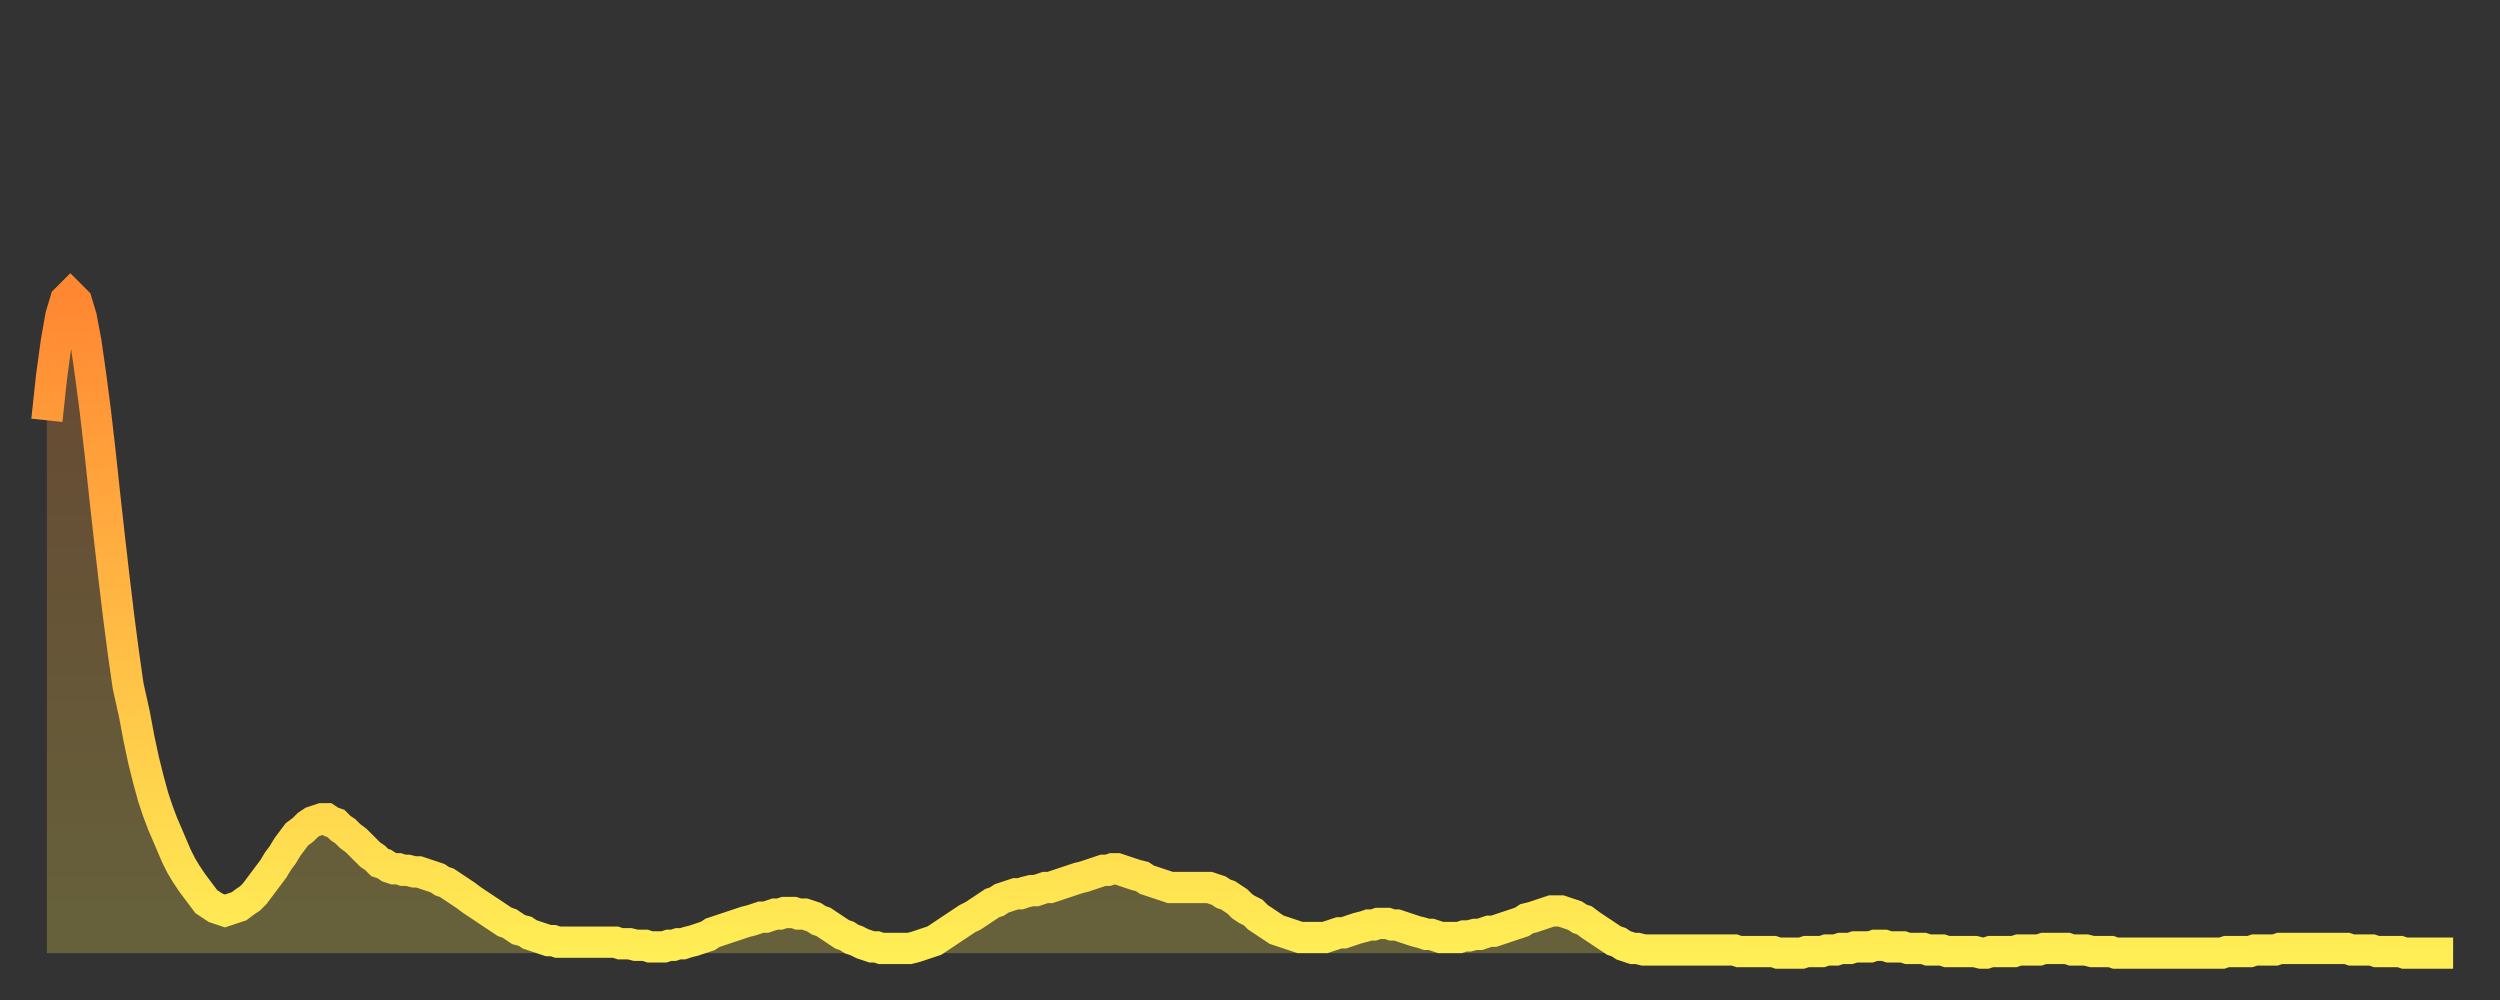
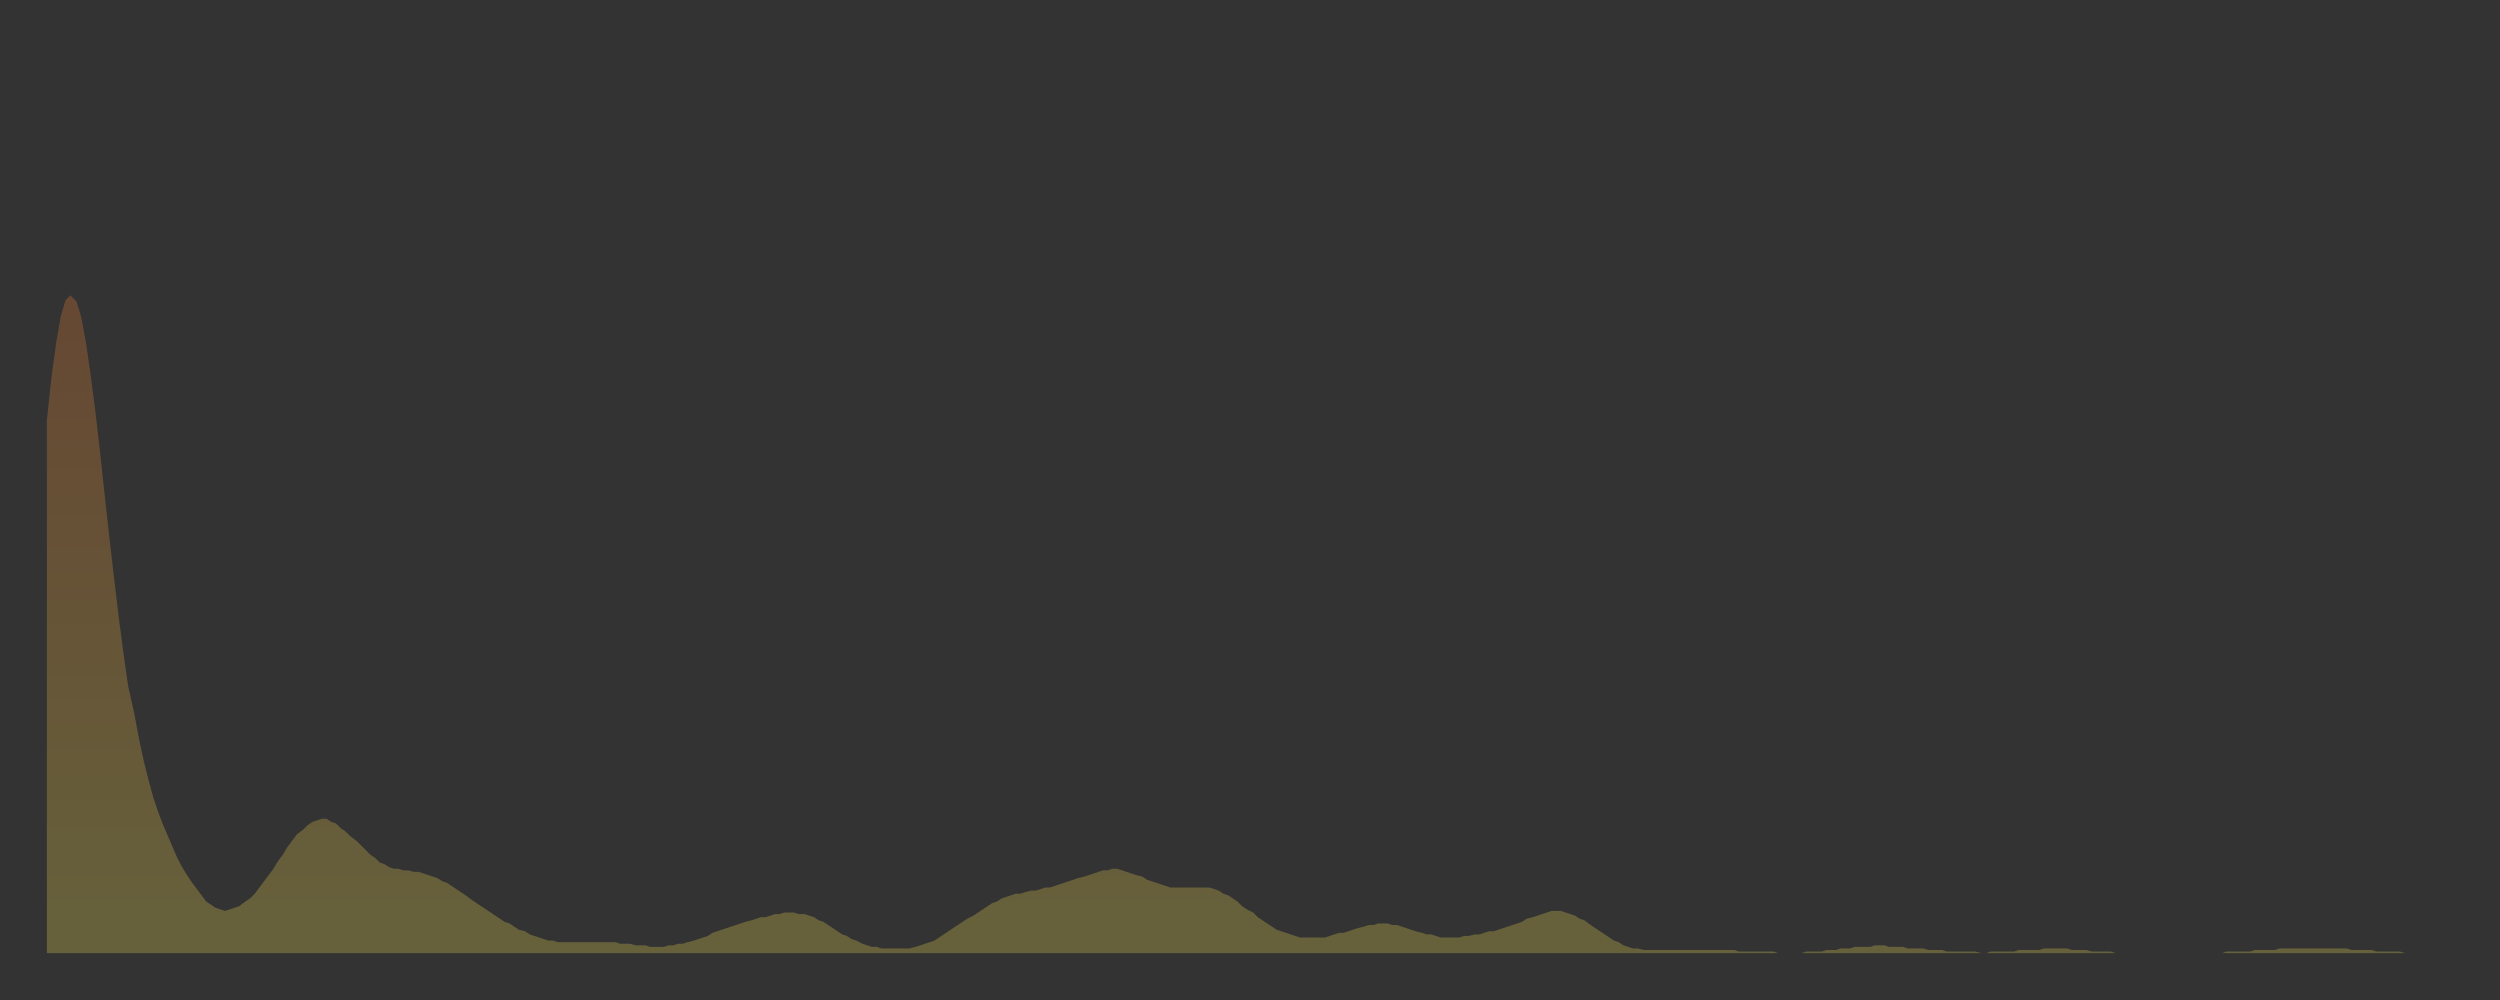
<svg xmlns="http://www.w3.org/2000/svg" baseProfile="full" height="64" version="1.1" width="160">
  <rect width="100%" height="100%" fill="#333333" stroke="none" />
  <defs>
    <linearGradient id="id5674" x1="0" x2="0" y1="0" y2="1">
      <stop offset="0%" stop-color="#ff8732" />
      <stop offset="50%" stop-color="#ffba44" />
      <stop offset="100%" stop-color="#ffee55" />
    </linearGradient>
  </defs>
  <g transform="translate(3,3)">
    <g>
-       <path d="M 0.0 23.9 L 0.3 21.1 0.6 18.9 0.9 17.2 1.2 16.2 1.5 15.9 1.9 16.3 2.2 17.3 2.5 18.9 2.8 21.0 3.1 23.3 3.4 25.9 3.7 28.7 4.0 31.4 4.3 34.0 4.6 36.5 4.9 38.8 5.2 40.9 5.6 42.7 5.9 44.3 6.2 45.7 6.5 46.9 6.8 48.0 7.1 48.9 7.4 49.7 7.7 50.4 8.0 51.1 8.3 51.8 8.6 52.4 8.9 52.9 9.3 53.5 9.6 53.9 9.9 54.3 10.2 54.7 10.5 54.9 10.8 55.1 11.1 55.2 11.4 55.3 11.7 55.2 12.0 55.1 12.3 55.0 12.7 54.7 13.0 54.5 13.3 54.2 13.6 53.8 13.9 53.4 14.2 53.0 14.5 52.6 14.8 52.1 15.1 51.7 15.4 51.2 15.7 50.8 16.0 50.4 16.4 50.1 16.7 49.8 17.0 49.6 17.3 49.5 17.6 49.4 17.9 49.4 18.2 49.6 18.5 49.7 18.8 50.0 19.1 50.2 19.4 50.5 19.8 50.8 20.1 51.1 20.4 51.4 20.7 51.7 21.0 51.9 21.3 52.2 21.6 52.3 21.9 52.5 22.2 52.6 22.5 52.6 22.8 52.7 23.1 52.7 23.5 52.8 23.8 52.8 24.1 52.9 24.4 53.0 24.7 53.1 25.0 53.2 25.3 53.4 25.6 53.5 25.9 53.7 26.2 53.9 26.5 54.1 26.8 54.3 27.2 54.6 27.5 54.8 27.8 55.0 28.1 55.2 28.4 55.4 28.7 55.6 29.0 55.8 29.3 56.0 29.6 56.1 29.9 56.3 30.2 56.5 30.6 56.6 30.9 56.8 31.2 56.9 31.5 57.0 31.8 57.1 32.1 57.2 32.4 57.2 32.7 57.3 33.0 57.3 33.3 57.3 33.6 57.3 33.9 57.3 34.3 57.3 34.6 57.3 34.9 57.3 35.2 57.3 35.5 57.3 35.8 57.3 36.1 57.3 36.4 57.3 36.7 57.4 37.0 57.4 37.3 57.4 37.7 57.5 38.0 57.5 38.3 57.5 38.6 57.6 38.9 57.6 39.2 57.6 39.5 57.6 39.8 57.5 40.1 57.5 40.4 57.4 40.7 57.4 41.0 57.3 41.4 57.2 41.7 57.1 42.0 57.0 42.3 56.9 42.6 56.7 42.9 56.6 43.2 56.5 43.5 56.4 43.8 56.3 44.1 56.2 44.4 56.1 44.7 56.0 45.1 55.9 45.4 55.8 45.7 55.7 46.0 55.7 46.3 55.6 46.6 55.5 46.9 55.5 47.2 55.4 47.5 55.4 47.8 55.4 48.1 55.5 48.5 55.5 48.8 55.6 49.1 55.7 49.4 55.9 49.7 56.0 50.0 56.2 50.3 56.4 50.6 56.6 50.9 56.8 51.2 56.9 51.5 57.1 51.8 57.2 52.2 57.4 52.5 57.5 52.8 57.6 53.1 57.6 53.4 57.7 53.7 57.7 54.0 57.7 54.3 57.7 54.6 57.7 54.9 57.7 55.2 57.7 55.6 57.6 55.9 57.5 56.2 57.4 56.5 57.3 56.8 57.2 57.1 57.0 57.4 56.8 57.7 56.6 58.0 56.4 58.3 56.2 58.6 56.0 58.9 55.8 59.3 55.6 59.6 55.4 59.9 55.2 60.2 55.0 60.5 54.8 60.8 54.7 61.1 54.5 61.4 54.4 61.7 54.3 62.0 54.2 62.3 54.2 62.6 54.1 63.0 54.0 63.3 54.0 63.6 53.9 63.9 53.8 64.2 53.8 64.5 53.7 64.8 53.6 65.1 53.5 65.4 53.4 65.7 53.3 66.0 53.2 66.4 53.1 66.7 53.0 67.0 52.9 67.3 52.8 67.6 52.7 67.9 52.7 68.2 52.6 68.5 52.6 68.8 52.7 69.1 52.8 69.4 52.9 69.7 53.0 70.1 53.1 70.4 53.3 70.7 53.4 71.0 53.5 71.3 53.6 71.6 53.7 71.9 53.8 72.2 53.8 72.5 53.8 72.8 53.8 73.1 53.8 73.5 53.8 73.8 53.8 74.1 53.8 74.4 53.8 74.7 53.9 75.0 54.0 75.3 54.2 75.6 54.3 75.9 54.5 76.2 54.7 76.5 55.0 76.8 55.2 77.2 55.4 77.5 55.7 77.8 55.9 78.1 56.1 78.4 56.3 78.7 56.5 79.0 56.6 79.3 56.7 79.6 56.8 79.9 56.9 80.2 57.0 80.5 57.0 80.9 57.0 81.2 57.0 81.5 57.0 81.8 57.0 82.1 56.9 82.4 56.8 82.7 56.7 83.0 56.7 83.3 56.6 83.6 56.5 83.9 56.4 84.3 56.3 84.6 56.2 84.9 56.2 85.2 56.1 85.5 56.1 85.8 56.1 86.1 56.2 86.4 56.2 86.7 56.3 87.0 56.4 87.3 56.5 87.6 56.6 88.0 56.7 88.3 56.8 88.6 56.8 88.9 56.9 89.2 57.0 89.5 57.0 89.8 57.0 90.1 57.0 90.4 57.0 90.7 56.9 91.0 56.9 91.4 56.8 91.7 56.8 92.0 56.7 92.3 56.6 92.6 56.6 92.9 56.5 93.2 56.4 93.5 56.3 93.8 56.2 94.1 56.1 94.4 56.0 94.7 55.8 95.1 55.7 95.4 55.6 95.7 55.5 96.0 55.4 96.3 55.3 96.6 55.3 96.9 55.3 97.2 55.4 97.5 55.5 97.8 55.6 98.1 55.8 98.4 55.9 98.8 56.2 99.1 56.4 99.4 56.6 99.7 56.8 100.0 57.0 100.3 57.2 100.6 57.3 100.9 57.5 101.2 57.6 101.5 57.7 101.8 57.7 102.2 57.8 102.5 57.8 102.8 57.8 103.1 57.8 103.4 57.8 103.7 57.8 104.0 57.8 104.3 57.8 104.6 57.8 104.9 57.8 105.2 57.8 105.5 57.8 105.9 57.8 106.2 57.8 106.5 57.8 106.8 57.8 107.1 57.8 107.4 57.8 107.7 57.8 108.0 57.8 108.3 57.9 108.6 57.9 108.9 57.9 109.3 57.9 109.6 57.9 109.9 57.9 110.2 57.9 110.5 57.9 110.8 58.0 111.1 58.0 111.4 58.0 111.7 58.0 112.0 58.0 112.3 58.0 112.6 57.9 113.0 57.9 113.3 57.9 113.6 57.9 113.9 57.8 114.2 57.8 114.5 57.8 114.8 57.7 115.1 57.7 115.4 57.7 115.7 57.6 116.0 57.6 116.3 57.6 116.7 57.6 117.0 57.5 117.3 57.5 117.6 57.5 117.9 57.6 118.2 57.6 118.5 57.6 118.8 57.6 119.1 57.7 119.4 57.7 119.7 57.7 120.1 57.7 120.4 57.8 120.7 57.8 121.0 57.8 121.3 57.8 121.6 57.9 121.9 57.9 122.2 57.9 122.5 57.9 122.8 57.9 123.1 57.9 123.4 57.9 123.8 58.0 124.1 58.0 124.4 57.9 124.7 57.9 125.0 57.9 125.3 57.9 125.6 57.9 125.9 57.9 126.2 57.8 126.5 57.8 126.8 57.8 127.2 57.8 127.5 57.8 127.8 57.7 128.1 57.7 128.4 57.7 128.7 57.7 129.0 57.7 129.3 57.7 129.6 57.8 129.9 57.8 130.2 57.8 130.5 57.8 130.9 57.9 131.2 57.9 131.5 57.9 131.8 57.9 132.1 57.9 132.4 58.0 132.7 58.0 133.0 58.0 133.3 58.0 133.6 58.0 133.9 58.0 134.2 58.0 134.6 58.0 134.9 58.0 135.2 58.0 135.5 58.0 135.8 58.0 136.1 58.0 136.4 58.0 136.7 58.0 137.0 58.0 137.3 58.0 137.6 58.0 138.0 58.0 138.3 58.0 138.6 58.0 138.9 58.0 139.2 58.0 139.5 57.9 139.8 57.9 140.1 57.9 140.4 57.9 140.7 57.9 141.0 57.9 141.3 57.8 141.7 57.8 142.0 57.8 142.3 57.8 142.6 57.8 142.9 57.7 143.2 57.7 143.5 57.7 143.8 57.7 144.1 57.7 144.4 57.7 144.7 57.7 145.1 57.7 145.4 57.7 145.7 57.7 146.0 57.7 146.3 57.7 146.6 57.7 146.9 57.7 147.2 57.7 147.5 57.8 147.8 57.8 148.1 57.8 148.4 57.8 148.8 57.8 149.1 57.9 149.4 57.9 149.7 57.9 150.0 57.9 150.3 57.9 150.6 57.9 150.9 58.0 151.2 58.0 151.5 58.0 151.8 58.0 152.1 58.0 152.5 58.0 152.8 58.0 153.1 58.0 153.4 58.0 153.7 58.0 154.0 58.0" fill="none" id="graph-curve" opacity="1" stroke="url(#id5674)" stroke-width="2" />
      <path d="M 0 58 L 0.0 23.9 0.3 21.1 0.6 18.9 0.9 17.2 1.2 16.2 1.5 15.9 1.9 16.3 2.2 17.3 2.5 18.9 2.8 21.0 3.1 23.3 3.4 25.9 3.7 28.7 4.0 31.4 4.3 34.0 4.6 36.5 4.9 38.8 5.2 40.9 5.6 42.7 5.9 44.3 6.2 45.7 6.5 46.9 6.8 48.0 7.1 48.9 7.4 49.7 7.7 50.4 8.0 51.1 8.3 51.8 8.6 52.4 8.9 52.9 9.3 53.5 9.6 53.9 9.9 54.3 10.2 54.7 10.5 54.9 10.8 55.1 11.1 55.2 11.4 55.3 11.7 55.2 12.0 55.1 12.3 55.0 12.7 54.7 13.0 54.5 13.3 54.2 13.6 53.8 13.9 53.4 14.2 53.0 14.5 52.6 14.8 52.1 15.1 51.7 15.4 51.2 15.7 50.8 16.0 50.4 16.4 50.1 16.7 49.8 17.0 49.6 17.3 49.5 17.6 49.4 17.9 49.4 18.2 49.6 18.5 49.7 18.8 50.0 19.1 50.2 19.4 50.5 19.8 50.8 20.1 51.1 20.4 51.4 20.7 51.7 21.0 51.9 21.3 52.2 21.6 52.3 21.9 52.5 22.2 52.6 22.5 52.6 22.8 52.7 23.1 52.7 23.5 52.8 23.8 52.8 24.1 52.9 24.4 53.0 24.7 53.1 25.0 53.2 25.3 53.4 25.6 53.5 25.9 53.7 26.2 53.9 26.5 54.1 26.8 54.3 27.2 54.6 27.5 54.8 27.8 55.0 28.1 55.2 28.4 55.4 28.7 55.6 29.0 55.8 29.3 56.0 29.6 56.1 29.9 56.3 30.2 56.5 30.6 56.6 30.9 56.8 31.2 56.9 31.5 57.0 31.8 57.1 32.1 57.2 32.4 57.2 32.7 57.3 33.0 57.3 33.3 57.3 33.6 57.3 33.9 57.3 34.3 57.3 34.6 57.3 34.9 57.3 35.2 57.3 35.5 57.3 35.8 57.3 36.1 57.3 36.4 57.3 36.7 57.4 37.0 57.4 37.3 57.4 37.7 57.5 38.0 57.5 38.3 57.5 38.6 57.6 38.9 57.6 39.2 57.6 39.5 57.6 39.8 57.5 40.1 57.5 40.4 57.4 40.7 57.4 41.0 57.3 41.4 57.2 41.7 57.1 42.0 57.0 42.3 56.9 42.6 56.7 42.9 56.6 43.2 56.5 43.5 56.4 43.8 56.3 44.1 56.2 44.4 56.1 44.7 56.0 45.1 55.9 45.4 55.8 45.7 55.7 46.0 55.7 46.3 55.6 46.6 55.5 46.9 55.5 47.2 55.4 47.5 55.4 47.8 55.4 48.1 55.5 48.5 55.5 48.8 55.6 49.1 55.7 49.4 55.9 49.7 56.0 50.0 56.2 50.3 56.4 50.6 56.6 50.9 56.8 51.2 56.9 51.5 57.1 51.8 57.2 52.2 57.4 52.5 57.5 52.8 57.6 53.1 57.6 53.4 57.7 53.7 57.7 54.0 57.7 54.3 57.7 54.6 57.7 54.9 57.7 55.2 57.7 55.6 57.6 55.9 57.5 56.2 57.4 56.5 57.3 56.8 57.2 57.1 57.0 57.4 56.8 57.7 56.6 58.0 56.4 58.3 56.2 58.6 56.0 58.9 55.8 59.3 55.6 59.6 55.4 59.9 55.2 60.2 55.0 60.5 54.8 60.8 54.7 61.1 54.5 61.4 54.4 61.7 54.3 62.0 54.2 62.3 54.2 62.6 54.1 63.0 54.0 63.3 54.0 63.6 53.9 63.9 53.8 64.2 53.8 64.5 53.7 64.8 53.6 65.1 53.5 65.4 53.4 65.7 53.3 66.0 53.2 66.4 53.1 66.7 53.0 67.0 52.9 67.3 52.8 67.6 52.7 67.9 52.7 68.2 52.6 68.5 52.6 68.8 52.7 69.1 52.8 69.4 52.9 69.7 53.0 70.1 53.1 70.4 53.3 70.7 53.4 71.0 53.5 71.3 53.6 71.6 53.7 71.9 53.8 72.2 53.8 72.5 53.8 72.8 53.8 73.1 53.8 73.5 53.8 73.8 53.8 74.1 53.8 74.4 53.8 74.7 53.9 75.0 54.0 75.3 54.2 75.6 54.3 75.9 54.5 76.2 54.7 76.5 55.0 76.8 55.2 77.2 55.4 77.5 55.7 77.8 55.9 78.1 56.1 78.4 56.3 78.7 56.5 79.0 56.6 79.3 56.7 79.6 56.8 79.9 56.9 80.2 57.0 80.5 57.0 80.9 57.0 81.2 57.0 81.5 57.0 81.8 57.0 82.1 56.9 82.4 56.8 82.7 56.7 83.0 56.7 83.3 56.6 83.6 56.5 83.9 56.4 84.3 56.3 84.6 56.2 84.9 56.2 85.2 56.1 85.5 56.1 85.8 56.1 86.1 56.2 86.4 56.2 86.7 56.3 87.0 56.4 87.3 56.5 87.6 56.6 88.0 56.7 88.3 56.8 88.6 56.8 88.9 56.9 89.2 57.0 89.5 57.0 89.8 57.0 90.1 57.0 90.4 57.0 90.7 56.9 91.0 56.9 91.4 56.8 91.7 56.8 92.0 56.7 92.3 56.6 92.6 56.6 92.9 56.5 93.2 56.4 93.5 56.3 93.8 56.2 94.1 56.1 94.4 56.0 94.7 55.8 95.1 55.7 95.4 55.6 95.7 55.5 96.0 55.4 96.3 55.3 96.6 55.3 96.9 55.3 97.2 55.4 97.5 55.5 97.8 55.6 98.1 55.8 98.4 55.9 98.8 56.2 99.1 56.4 99.4 56.6 99.7 56.8 100.0 57.0 100.3 57.2 100.6 57.3 100.9 57.5 101.2 57.6 101.5 57.7 101.8 57.7 102.2 57.8 102.5 57.8 102.8 57.8 103.1 57.8 103.4 57.8 103.7 57.8 104.0 57.8 104.3 57.8 104.6 57.8 104.9 57.8 105.2 57.8 105.5 57.8 105.9 57.8 106.2 57.8 106.5 57.8 106.8 57.8 107.1 57.8 107.4 57.8 107.7 57.8 108.0 57.8 108.3 57.9 108.6 57.9 108.9 57.9 109.3 57.9 109.6 57.9 109.9 57.9 110.2 57.9 110.5 57.9 110.8 58.0 111.1 58.0 111.4 58.0 111.7 58.0 112.0 58.0 112.3 58.0 112.6 57.9 113.0 57.9 113.3 57.9 113.6 57.9 113.9 57.8 114.2 57.8 114.5 57.8 114.8 57.7 115.1 57.7 115.4 57.7 115.7 57.6 116.0 57.6 116.3 57.6 116.7 57.6 117.0 57.5 117.3 57.5 117.6 57.5 117.9 57.6 118.2 57.6 118.5 57.6 118.8 57.6 119.1 57.7 119.4 57.7 119.7 57.7 120.1 57.7 120.4 57.8 120.7 57.8 121.0 57.8 121.3 57.8 121.6 57.9 121.9 57.9 122.2 57.9 122.5 57.9 122.8 57.9 123.1 57.9 123.4 57.9 123.8 58.0 124.1 58.0 124.4 57.9 124.7 57.9 125.0 57.9 125.3 57.9 125.6 57.9 125.9 57.9 126.2 57.8 126.5 57.8 126.8 57.8 127.2 57.8 127.5 57.8 127.8 57.7 128.1 57.7 128.4 57.7 128.7 57.7 129.0 57.7 129.3 57.7 129.6 57.8 129.9 57.8 130.2 57.8 130.5 57.8 130.9 57.9 131.2 57.9 131.5 57.9 131.8 57.9 132.1 57.9 132.4 58.0 132.7 58.0 133.0 58.0 133.3 58.0 133.6 58.0 133.9 58.0 134.2 58.0 134.6 58.0 134.9 58.0 135.2 58.0 135.5 58.0 135.8 58.0 136.1 58.0 136.4 58.0 136.7 58.0 137.0 58.0 137.3 58.0 137.6 58.0 138.0 58.0 138.3 58.0 138.6 58.0 138.9 58.0 139.2 58.0 139.5 57.9 139.8 57.9 140.1 57.9 140.4 57.9 140.7 57.9 141.0 57.9 141.3 57.8 141.7 57.8 142.0 57.8 142.3 57.8 142.6 57.8 142.9 57.7 143.2 57.7 143.5 57.7 143.8 57.7 144.1 57.7 144.4 57.7 144.7 57.7 145.1 57.7 145.4 57.7 145.7 57.7 146.0 57.7 146.3 57.7 146.6 57.7 146.9 57.7 147.2 57.7 147.5 57.8 147.8 57.8 148.1 57.8 148.4 57.8 148.8 57.8 149.1 57.9 149.4 57.9 149.7 57.9 150.0 57.9 150.3 57.9 150.6 57.9 150.9 58.0 151.2 58.0 151.5 58.0 151.8 58.0 152.1 58.0 152.5 58.0 152.8 58.0 153.1 58.0 153.4 58.0 153.7 58.0 154.0 58.0 154 58" fill="url(#id5674)" fill-opacity=".25" id="graph-shadow" />
    </g>
  </g>
</svg>